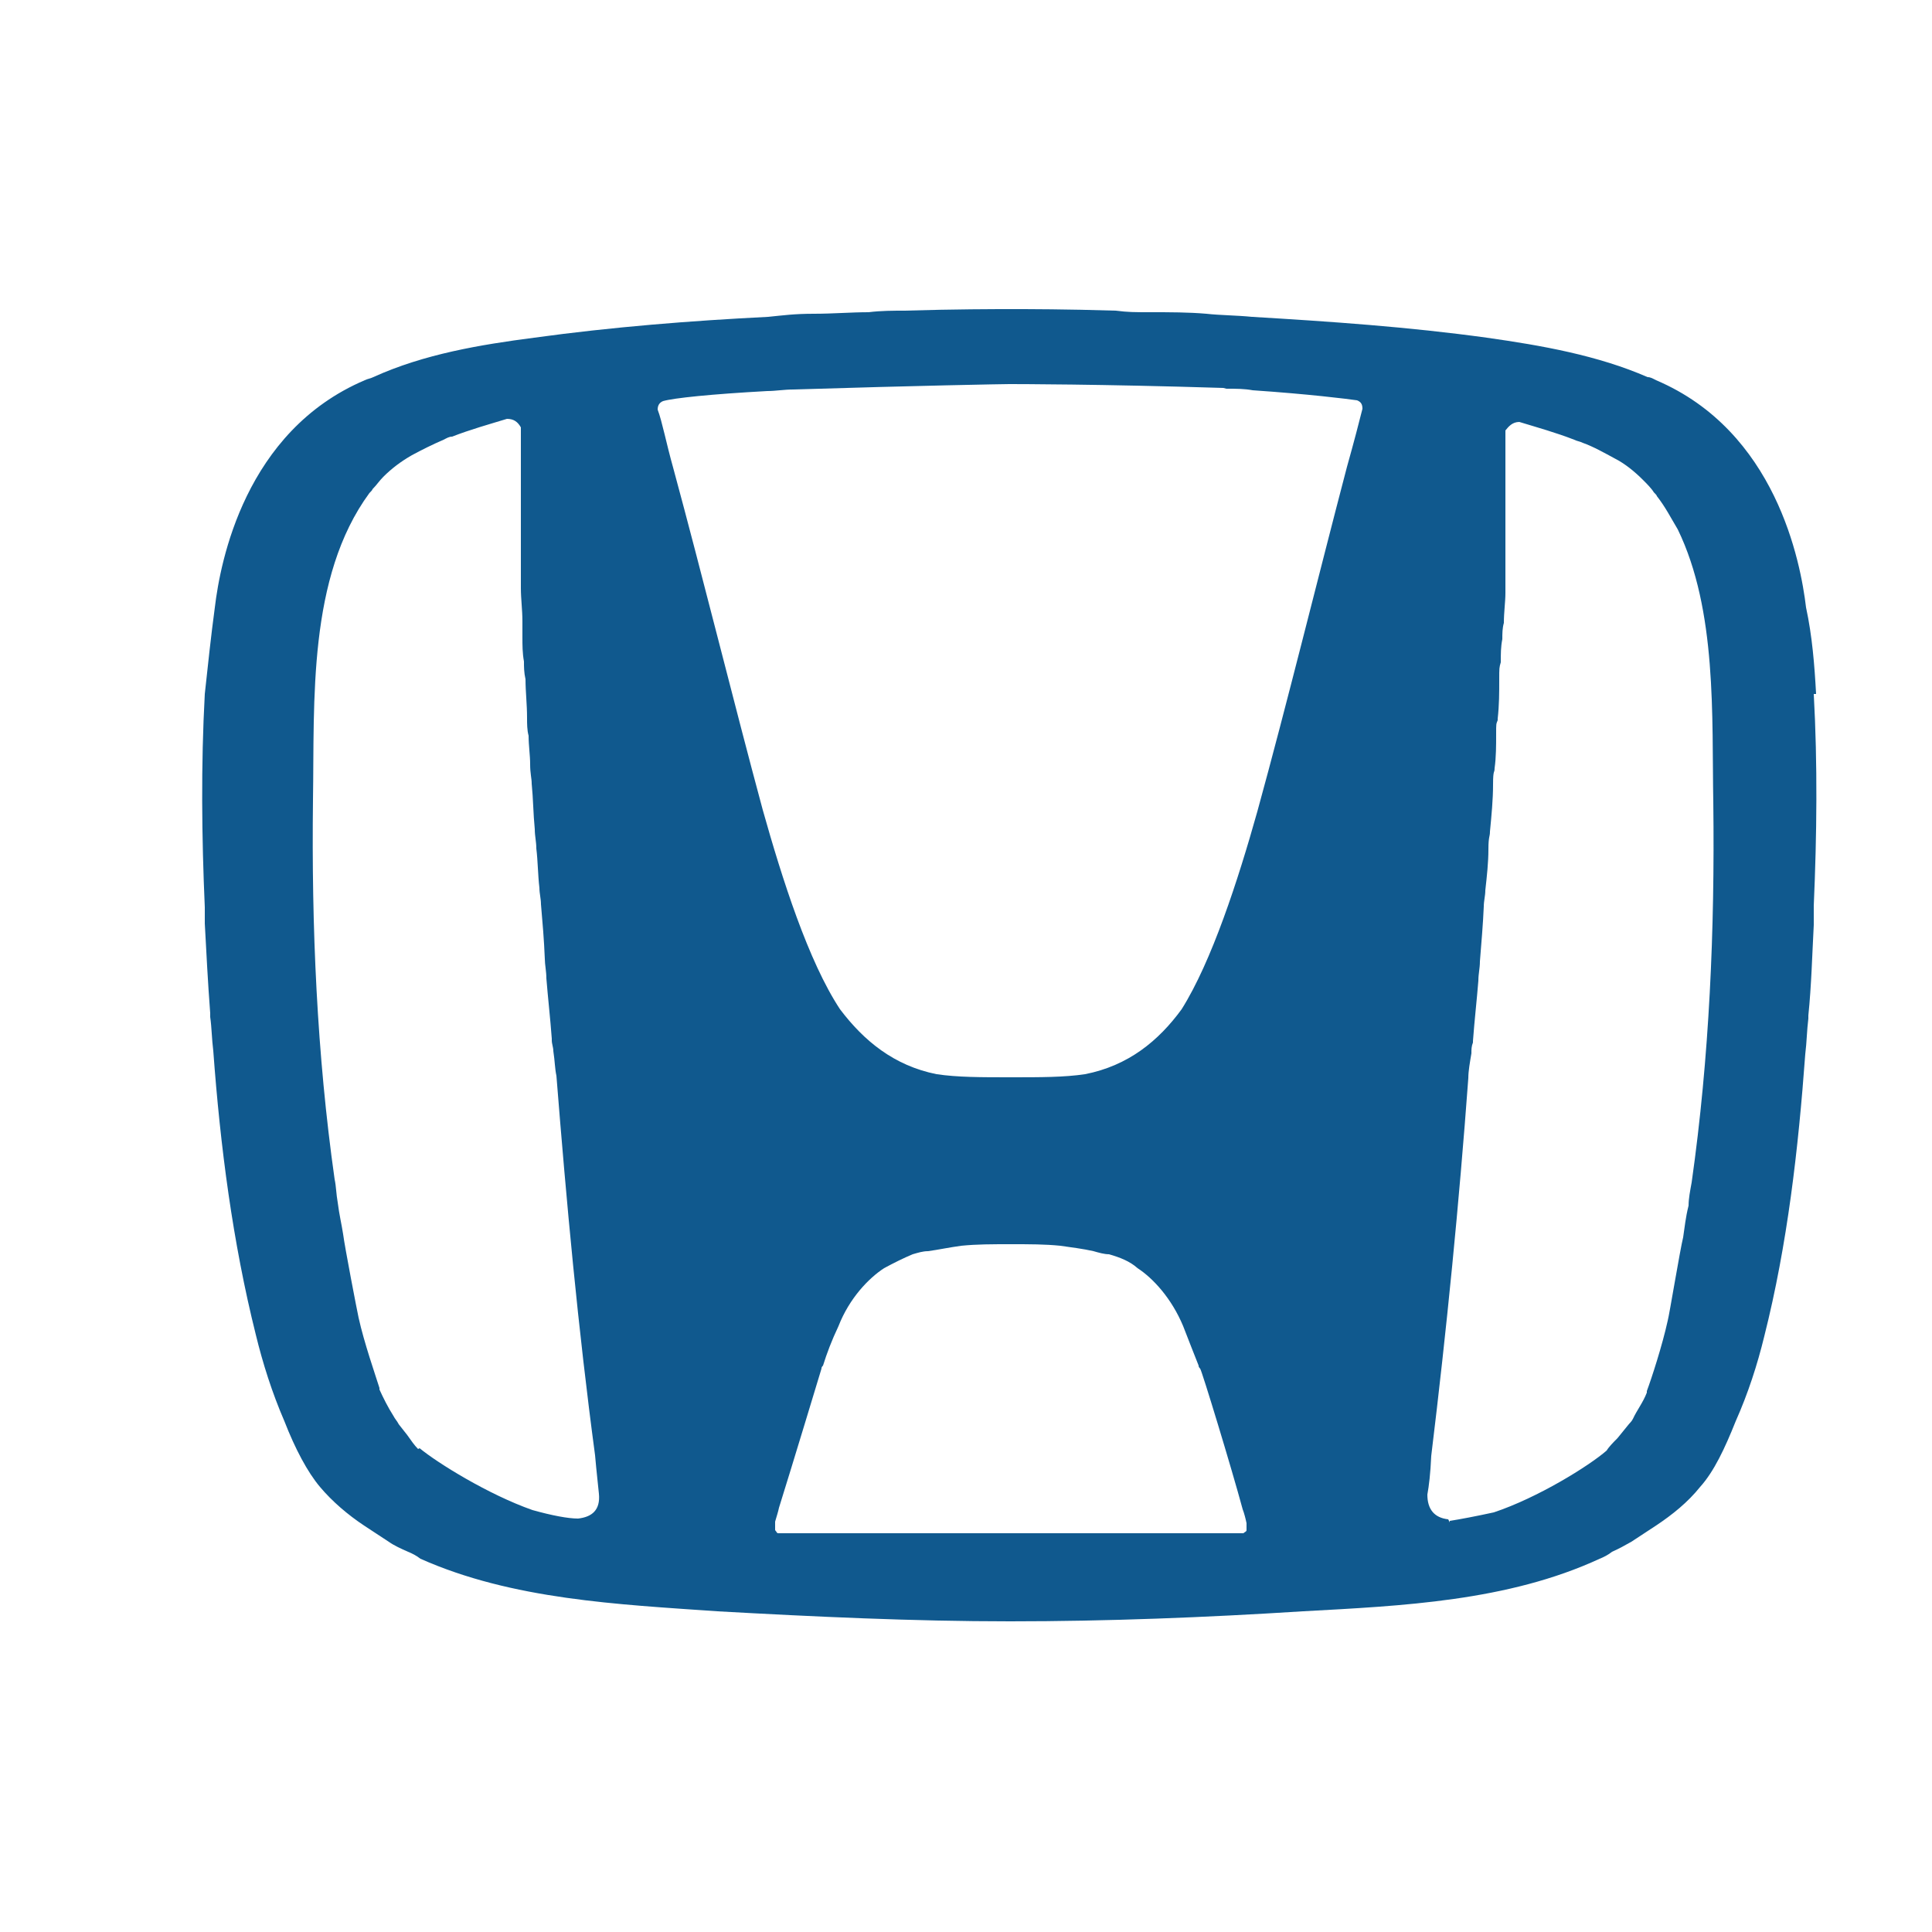
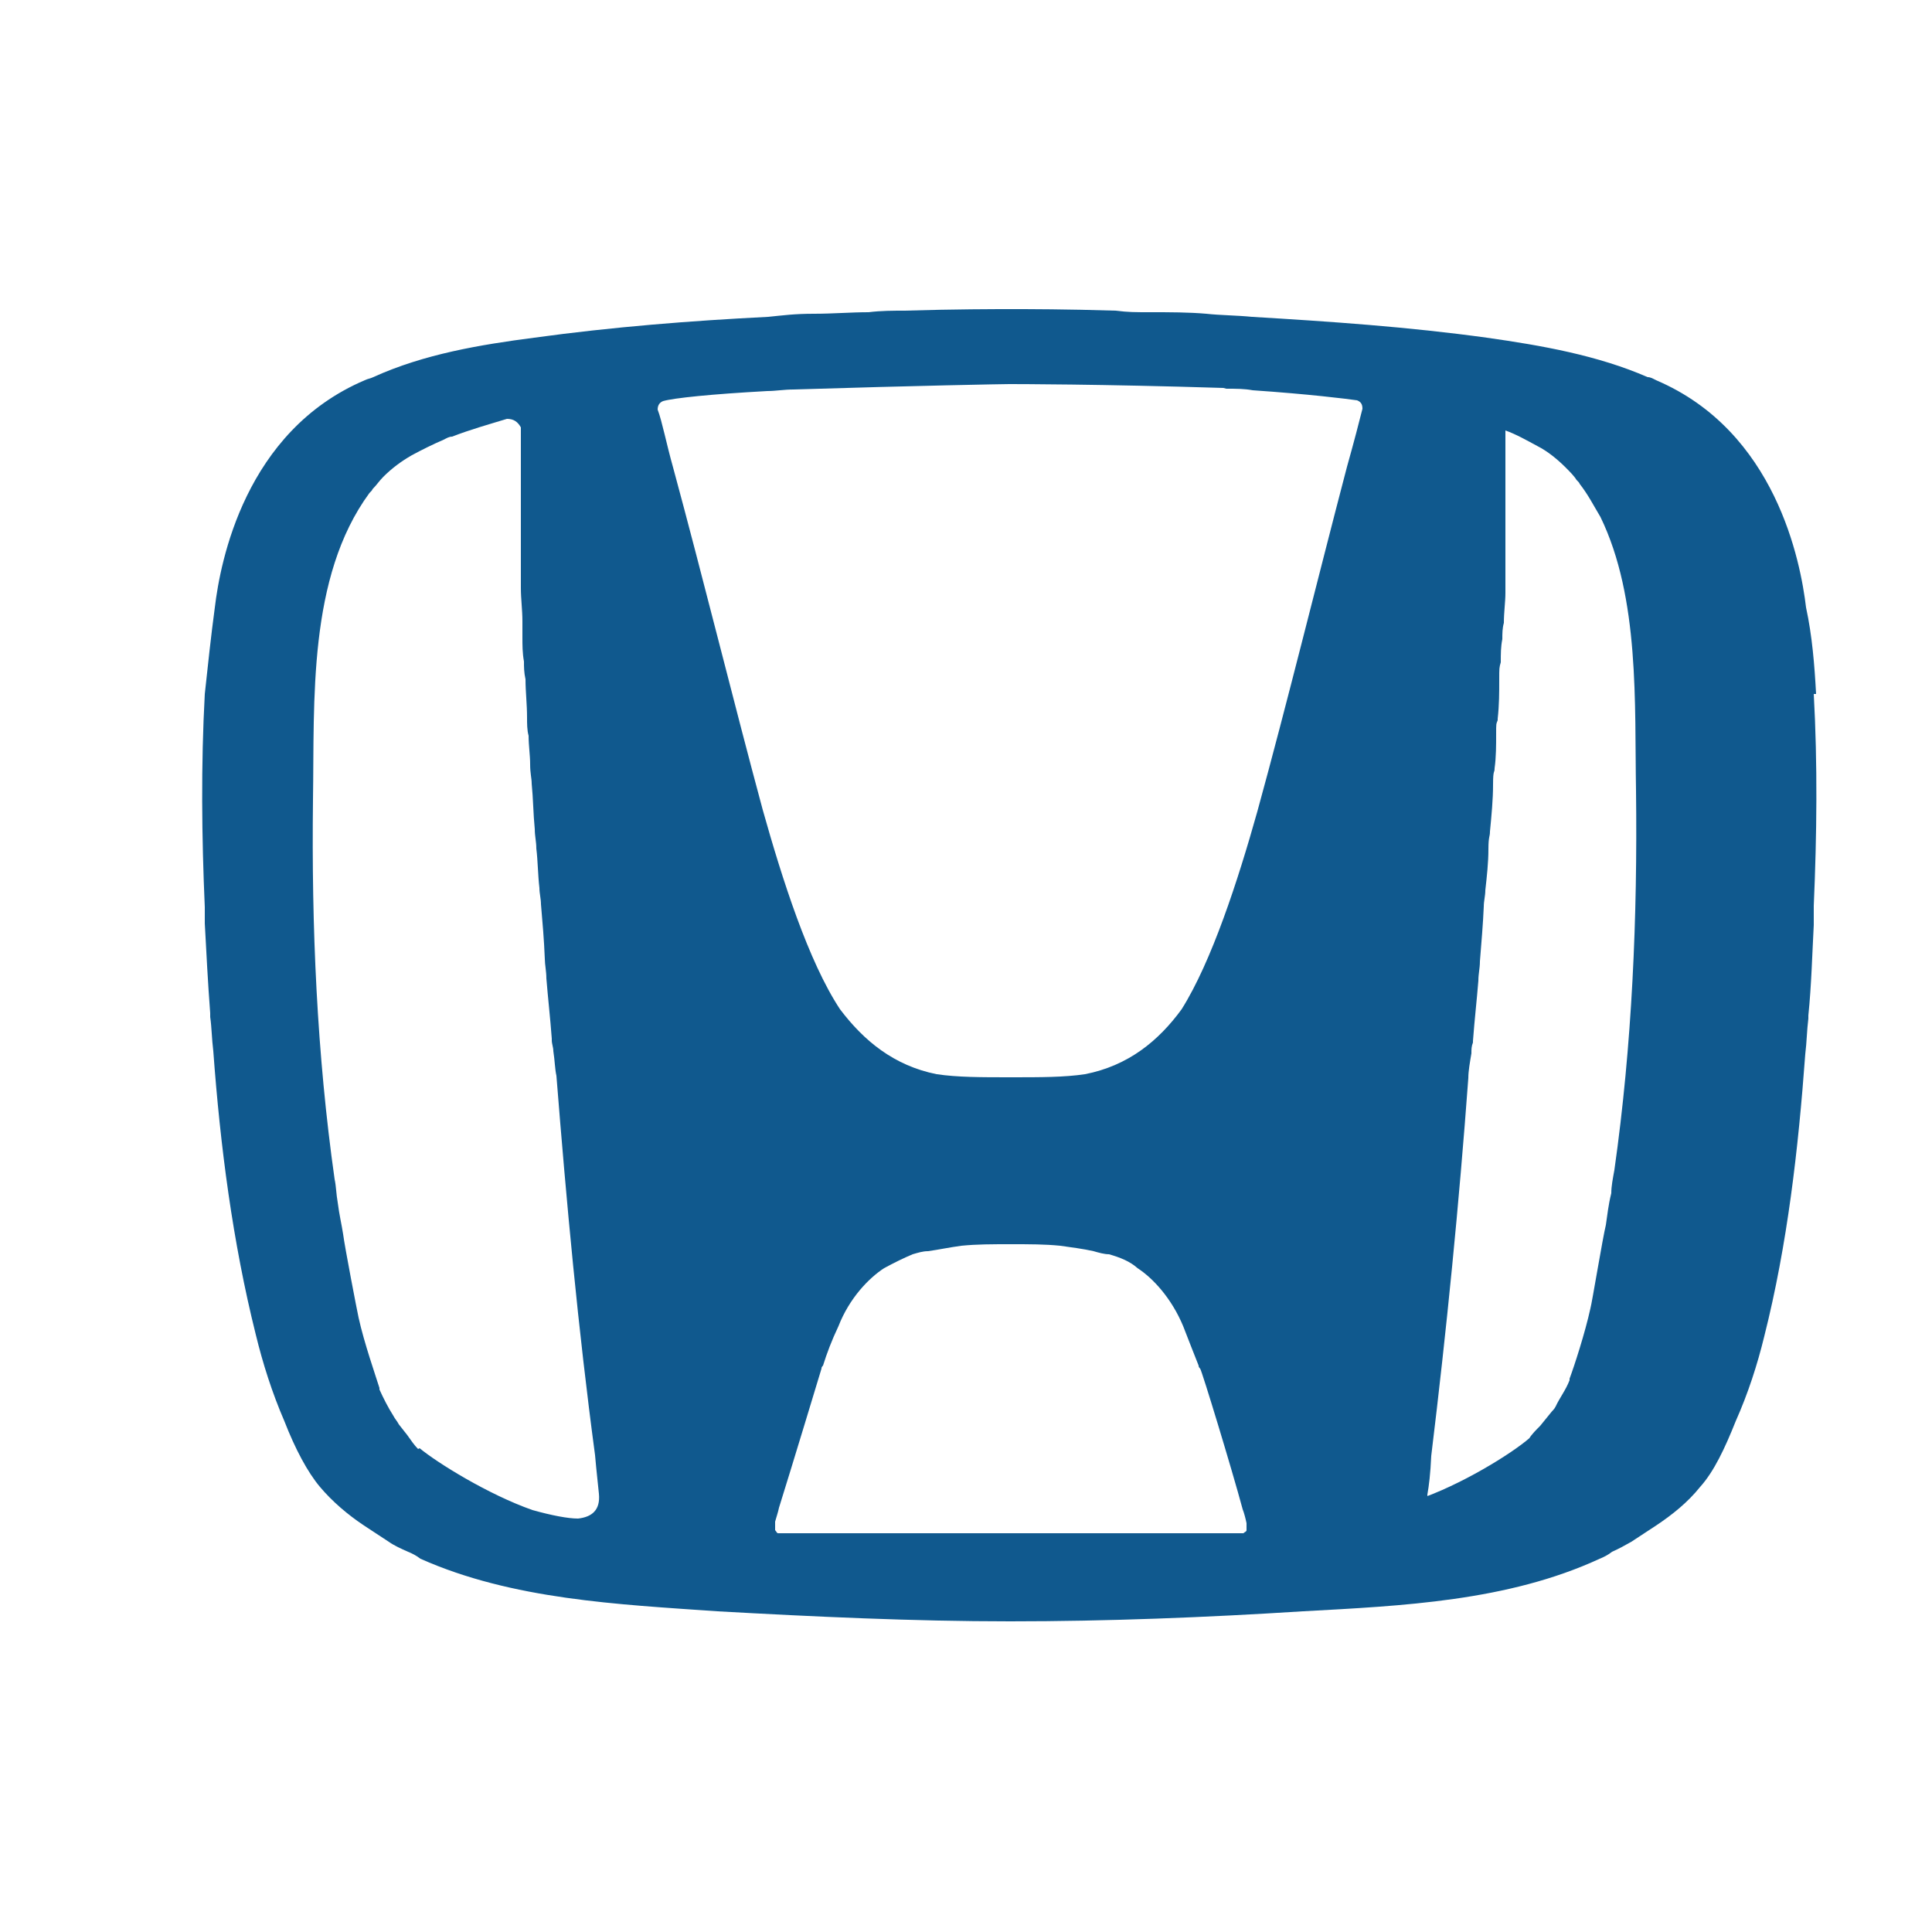
<svg xmlns="http://www.w3.org/2000/svg" style="fill: #10598E; color: #10598E;" viewBox="0 0 250 250">
-   <path d="M235,89.8c-.2-3.7-.5-7.5-1.3-11.2-.7-5.9-3.9-22.8-19.4-29.4-.4-.2-.7-.4-1.1-.4-6.4-2.8-13.7-4.1-20.8-5.1-10.1-1.4-20.3-2.1-30.4-2.7-2-.2-4.1-.2-5.9-.4-2.3-.2-4.8-.2-7.1-.2s-3,0-4.6-.2c-6.4-.2-11.4-.2-13.5-.2s-7.3,0-13.9.2c-1.4,0-3,0-4.6.2-2.3,0-4.6.2-7.1.2s-3.9.2-5.9.4c-10,.5-20.1,1.3-30.3,2.7-6.9.9-14.2,2.1-20.8,5.1-.4.2-.7.2-1.1.4-15.5,6.6-18.7,23.5-19.4,29.4-.5,3.7-.9,7.5-1.3,11.2-.5,9.2-.4,18.5,0,27.6v2.1c.2,3.7.4,7.7.7,11.6v.5c.2,1.4.2,2.8.4,4.4.9,12.3,2.5,24.7,5.5,36.7.9,3.7,2.1,7.5,3.7,11.2,1.4,3.6,3,6.6,4.6,8.5s3.6,3.6,5.7,5c1.1.7,2.1,1.4,3.2,2.1h0c.7.5,1.6.9,2.5,1.3.5.2,1.1.5,1.6.9,11.9,5.3,25.6,5.9,38.4,6.8,12.6.7,25.3,1.3,37.9,1.3s25.3-.5,37.9-1.3c12.8-.7,26.5-1.3,38.4-6.8.5-.2,1.1-.5,1.6-.9.9-.4,1.8-.9,2.5-1.3h0c1.1-.7,2.1-1.4,3.2-2.1,2.1-1.4,4.1-3,5.7-5,1.8-2,3.2-5,4.6-8.5,1.6-3.6,2.8-7.3,3.7-11,3-11.9,4.4-24.2,5.3-36.5.2-1.6.2-3,.4-4.6v-.4c.4-3.9.5-8,.7-11.7v-2.5c.4-9.2.5-18.3,0-27.4h0ZM158.7,50.3c1.3,0,2.3,0,3.4.2,7.3.5,12.1,1.1,13.5,1.3.5.2.7.5.7,1.1-.4,1.6-1.1,4.3-2,7.5-3.7,14.1-7.8,30.8-11.6,44.6-2.5,8.9-5.9,19.4-9.8,25.6-3,4.1-6.9,7.3-12.5,8.4-2.7.4-5.7.4-9.6.4s-6.9,0-9.6-.4c-5.5-1.1-9.4-4.3-12.5-8.4-4.1-6.2-7.5-16.9-10-25.8-3.7-13.7-7.8-30.3-11.6-44.3-.9-3.2-1.4-5.9-2-7.5,0-.5.2-.9.7-1.1,1.4-.4,6.2-.9,13.5-1.3,1.1,0,2.1-.2,3.4-.2,16-.5,27.2-.7,27.9-.7s11.7,0,27.7.5h0ZM131,198.4h-30.3c-.2,0-.2-.2-.4-.4v-1.1c.2-.7.4-1.3.5-1.8,1.6-5.1,5.5-18,5.5-18,0-.1,0-.2.2-.4.5-1.6,1.1-3.2,2-5.1,1.4-3.6,3.9-6.2,5.9-7.5,1.3-.7,2.5-1.3,3.7-1.8.7-.2,1.3-.4,2-.4,1.4-.2,2.8-.5,4.3-.7,2-.2,3.9-.2,6.4-.2s4.4,0,6.4.2c1.4.2,3,.4,4.3.7.7.2,1.4.4,2,.4,1.4.4,2.7.9,3.7,1.8,2,1.3,4.4,3.9,5.9,7.5.7,1.8,1.4,3.6,2,5.1,0,.1,0,.2.2.4.2.2,4.1,13,5.5,18.2.2.5.4,1.3.5,1.8v.9h0c0,.2-.2.2-.4.4h-29.9,0ZM54.1,187.5c-.5-.5-.9-1.1-1.4-1.8-.4-.5-.7-.9-1.1-1.4-.2-.4-.5-.7-.7-1.1-.7-1.1-1.3-2.3-1.8-3.4v-.2c-.5-1.6-2-5.9-2.7-9.1-.2-.9-1.8-9.2-2-10.8-.2-1.3-.5-2.5-.7-4.1-.2-1.1-.2-2.1-.4-3-2.3-16.2-3-32.7-2.8-49.1.2-12.8-.7-28.8,7.3-39.7.2-.2.4-.4.4-.5.5-.5.9-1.1,1.4-1.6,1.1-1.1,2.3-2,3.7-2.8,1.3-.7,2.7-1.4,4.1-2h0c.4-.2.7-.4,1.1-.4,2.3-.9,4.8-1.6,7.1-2.3.9,0,1.4.4,1.8,1.1v20.8c0,1.4.2,2.8.2,4.3v2c0,1.1,0,2.1.2,3.2,0,.7,0,1.4.2,2.3,0,1.6.2,3.2.2,5h0c0,.7,0,1.6.2,2.3,0,1.3.2,2.5.2,3.7s.2,1.8.2,2.5c.2,2,.2,3.9.4,5.9,0,.9.2,1.6.2,2.5.2,1.6.2,3.4.4,5.1,0,.7.2,1.4.2,2.1.2,2.3.4,4.6.5,7.1,0,.7.2,1.6.2,2.5.2,2.5.5,5.1.7,7.8v.2c0,.5.2.9.2,1.4.2,1.3.2,2.3.4,3.2,1.3,16.4,2.8,32.7,5,49.1.2,2.3.4,3.9.5,5,.2,2.1-.9,3-2.7,3.2-1.3,0-3.4-.4-5.9-1.1-5.7-2-12.3-6.1-14.6-8h0ZM187.4,196.6c-1.8-.2-2.7-1.3-2.7-3.2.2-1.1.4-2.7.5-5,2-16.4,3.6-32.6,4.8-48.9,0-.9.2-2,.4-3.2,0-.5,0-.9.2-1.4v-.2c.2-2.7.5-5.3.7-7.8,0-.9.2-1.6.2-2.5.2-2.5.4-4.8.5-7.1,0-.7.2-1.4.2-2.1.2-1.8.4-3.6.4-5.3s.2-1.6.2-2.3c.2-2.1.4-4.1.4-6.1s.2-1.4.2-2.1c.2-1.4.2-3,.2-4.4s0-1.3.2-1.8v-.2c.2-1.8.2-3.4.2-5s0-1.6.2-2.3c0-1.1,0-2,.2-3,0-.7,0-1.4.2-2.1,0-1.4.2-2.7.2-3.9v-21c.4-.5.9-1.1,1.8-1.1,2.3.7,4.8,1.4,7.1,2.3.4.2.7.2,1.1.4h0c1.4.5,2.8,1.3,4.1,2,1.4.7,2.7,1.8,3.7,2.8.5.5,1.1,1.1,1.4,1.6.2.2.4.4.4.5,1.1,1.4,1.8,2.8,2.7,4.3,5.1,10.5,4.4,24.2,4.6,35.4.2,16.4-.5,32.9-2.8,49.1-.2,1.1-.4,2.1-.4,3-.4,1.6-.5,2.8-.7,4.1-.4,1.6-1.8,10.1-2,10.8-.7,3.2-2.1,7.5-2.7,9.1v.2c-.5,1.3-1.3,2.3-1.8,3.4-.2.4-.4.5-.7.9-.4.5-.9,1.1-1.3,1.6-.5.5-1.1,1.1-1.4,1.6-2.3,2-8.9,6.1-14.6,8-2.3.5-4.4.9-5.7,1.1v.2Z" />
+   <path d="M235,89.8c-.2-3.7-.5-7.5-1.3-11.2-.7-5.9-3.9-22.8-19.4-29.4-.4-.2-.7-.4-1.1-.4-6.4-2.8-13.7-4.1-20.8-5.1-10.1-1.4-20.3-2.1-30.4-2.7-2-.2-4.1-.2-5.9-.4-2.3-.2-4.8-.2-7.1-.2s-3,0-4.6-.2c-6.4-.2-11.4-.2-13.5-.2s-7.3,0-13.9.2c-1.4,0-3,0-4.6.2-2.3,0-4.6.2-7.1.2s-3.9.2-5.9.4c-10,.5-20.1,1.3-30.3,2.7-6.9.9-14.2,2.1-20.8,5.1-.4.2-.7.2-1.1.4-15.5,6.6-18.7,23.5-19.4,29.4-.5,3.7-.9,7.5-1.3,11.2-.5,9.2-.4,18.5,0,27.6v2.1c.2,3.7.4,7.7.7,11.6v.5c.2,1.4.2,2.8.4,4.4.9,12.3,2.5,24.7,5.5,36.7.9,3.7,2.1,7.5,3.7,11.2,1.4,3.6,3,6.6,4.6,8.5s3.6,3.6,5.7,5c1.1.7,2.1,1.4,3.2,2.1h0c.7.5,1.6.9,2.5,1.3.5.2,1.1.5,1.6.9,11.9,5.3,25.6,5.9,38.4,6.8,12.6.7,25.3,1.3,37.9,1.3s25.3-.5,37.9-1.3c12.8-.7,26.5-1.3,38.4-6.8.5-.2,1.1-.5,1.6-.9.9-.4,1.8-.9,2.5-1.3h0c1.1-.7,2.1-1.4,3.2-2.1,2.1-1.4,4.1-3,5.7-5,1.8-2,3.2-5,4.6-8.5,1.6-3.6,2.8-7.3,3.7-11,3-11.9,4.4-24.2,5.3-36.5.2-1.6.2-3,.4-4.6v-.4c.4-3.9.5-8,.7-11.7v-2.5c.4-9.2.5-18.3,0-27.4h0ZM158.7,50.3c1.3,0,2.3,0,3.4.2,7.3.5,12.1,1.1,13.5,1.3.5.2.7.5.7,1.1-.4,1.6-1.1,4.3-2,7.5-3.7,14.1-7.8,30.8-11.6,44.6-2.5,8.9-5.9,19.4-9.8,25.6-3,4.1-6.9,7.3-12.5,8.4-2.7.4-5.7.4-9.6.4s-6.9,0-9.6-.4c-5.5-1.1-9.4-4.3-12.5-8.4-4.1-6.2-7.5-16.9-10-25.8-3.7-13.7-7.8-30.3-11.6-44.3-.9-3.2-1.4-5.9-2-7.5,0-.5.2-.9.7-1.1,1.4-.4,6.2-.9,13.5-1.3,1.1,0,2.1-.2,3.4-.2,16-.5,27.2-.7,27.9-.7s11.7,0,27.7.5h0ZM131,198.4h-30.3c-.2,0-.2-.2-.4-.4v-1.1c.2-.7.4-1.3.5-1.8,1.6-5.1,5.5-18,5.5-18,0-.1,0-.2.2-.4.5-1.6,1.1-3.2,2-5.1,1.4-3.6,3.9-6.2,5.9-7.5,1.3-.7,2.5-1.3,3.7-1.8.7-.2,1.3-.4,2-.4,1.4-.2,2.8-.5,4.3-.7,2-.2,3.9-.2,6.4-.2s4.4,0,6.4.2c1.4.2,3,.4,4.3.7.7.2,1.4.4,2,.4,1.4.4,2.7.9,3.7,1.8,2,1.3,4.4,3.9,5.9,7.5.7,1.8,1.4,3.6,2,5.1,0,.1,0,.2.2.4.2.2,4.1,13,5.5,18.2.2.5.4,1.3.5,1.8v.9h0c0,.2-.2.2-.4.4h-29.9,0ZM54.1,187.5c-.5-.5-.9-1.1-1.4-1.8-.4-.5-.7-.9-1.1-1.4-.2-.4-.5-.7-.7-1.1-.7-1.1-1.3-2.3-1.8-3.4v-.2c-.5-1.6-2-5.9-2.7-9.1-.2-.9-1.8-9.2-2-10.8-.2-1.3-.5-2.5-.7-4.1-.2-1.1-.2-2.1-.4-3-2.3-16.2-3-32.7-2.8-49.1.2-12.8-.7-28.8,7.3-39.7.2-.2.4-.4.4-.5.5-.5.9-1.1,1.4-1.6,1.1-1.1,2.3-2,3.7-2.8,1.3-.7,2.7-1.4,4.1-2h0c.4-.2.7-.4,1.1-.4,2.3-.9,4.8-1.6,7.1-2.3.9,0,1.4.4,1.8,1.1v20.8c0,1.4.2,2.8.2,4.3v2c0,1.1,0,2.1.2,3.2,0,.7,0,1.4.2,2.3,0,1.6.2,3.2.2,5h0c0,.7,0,1.6.2,2.3,0,1.3.2,2.5.2,3.7s.2,1.8.2,2.5c.2,2,.2,3.9.4,5.9,0,.9.2,1.6.2,2.5.2,1.6.2,3.4.4,5.1,0,.7.2,1.4.2,2.1.2,2.3.4,4.6.5,7.1,0,.7.2,1.6.2,2.5.2,2.5.5,5.1.7,7.8v.2c0,.5.2.9.2,1.4.2,1.3.2,2.3.4,3.2,1.3,16.4,2.8,32.7,5,49.1.2,2.3.4,3.9.5,5,.2,2.1-.9,3-2.7,3.2-1.3,0-3.4-.4-5.9-1.1-5.7-2-12.3-6.1-14.6-8h0ZM187.4,196.6c-1.8-.2-2.7-1.3-2.7-3.2.2-1.1.4-2.7.5-5,2-16.4,3.6-32.6,4.8-48.9,0-.9.2-2,.4-3.2,0-.5,0-.9.2-1.4v-.2c.2-2.7.5-5.3.7-7.8,0-.9.2-1.6.2-2.5.2-2.5.4-4.8.5-7.1,0-.7.2-1.4.2-2.1.2-1.8.4-3.6.4-5.3s.2-1.6.2-2.3c.2-2.1.4-4.1.4-6.1s.2-1.4.2-2.1c.2-1.4.2-3,.2-4.4s0-1.3.2-1.8v-.2c.2-1.8.2-3.4.2-5s0-1.6.2-2.3c0-1.1,0-2,.2-3,0-.7,0-1.4.2-2.1,0-1.4.2-2.7.2-3.9v-21h0c1.4.5,2.8,1.3,4.1,2,1.4.7,2.7,1.8,3.7,2.8.5.5,1.1,1.1,1.4,1.6.2.2.4.4.4.5,1.1,1.4,1.8,2.8,2.7,4.3,5.1,10.5,4.4,24.2,4.6,35.4.2,16.4-.5,32.9-2.8,49.1-.2,1.1-.4,2.1-.4,3-.4,1.6-.5,2.8-.7,4.1-.4,1.6-1.8,10.1-2,10.8-.7,3.2-2.1,7.5-2.7,9.1v.2c-.5,1.3-1.3,2.3-1.8,3.4-.2.4-.4.5-.7.9-.4.5-.9,1.1-1.3,1.6-.5.5-1.1,1.1-1.4,1.6-2.3,2-8.9,6.1-14.6,8-2.3.5-4.4.9-5.7,1.1v.2Z" />
</svg>